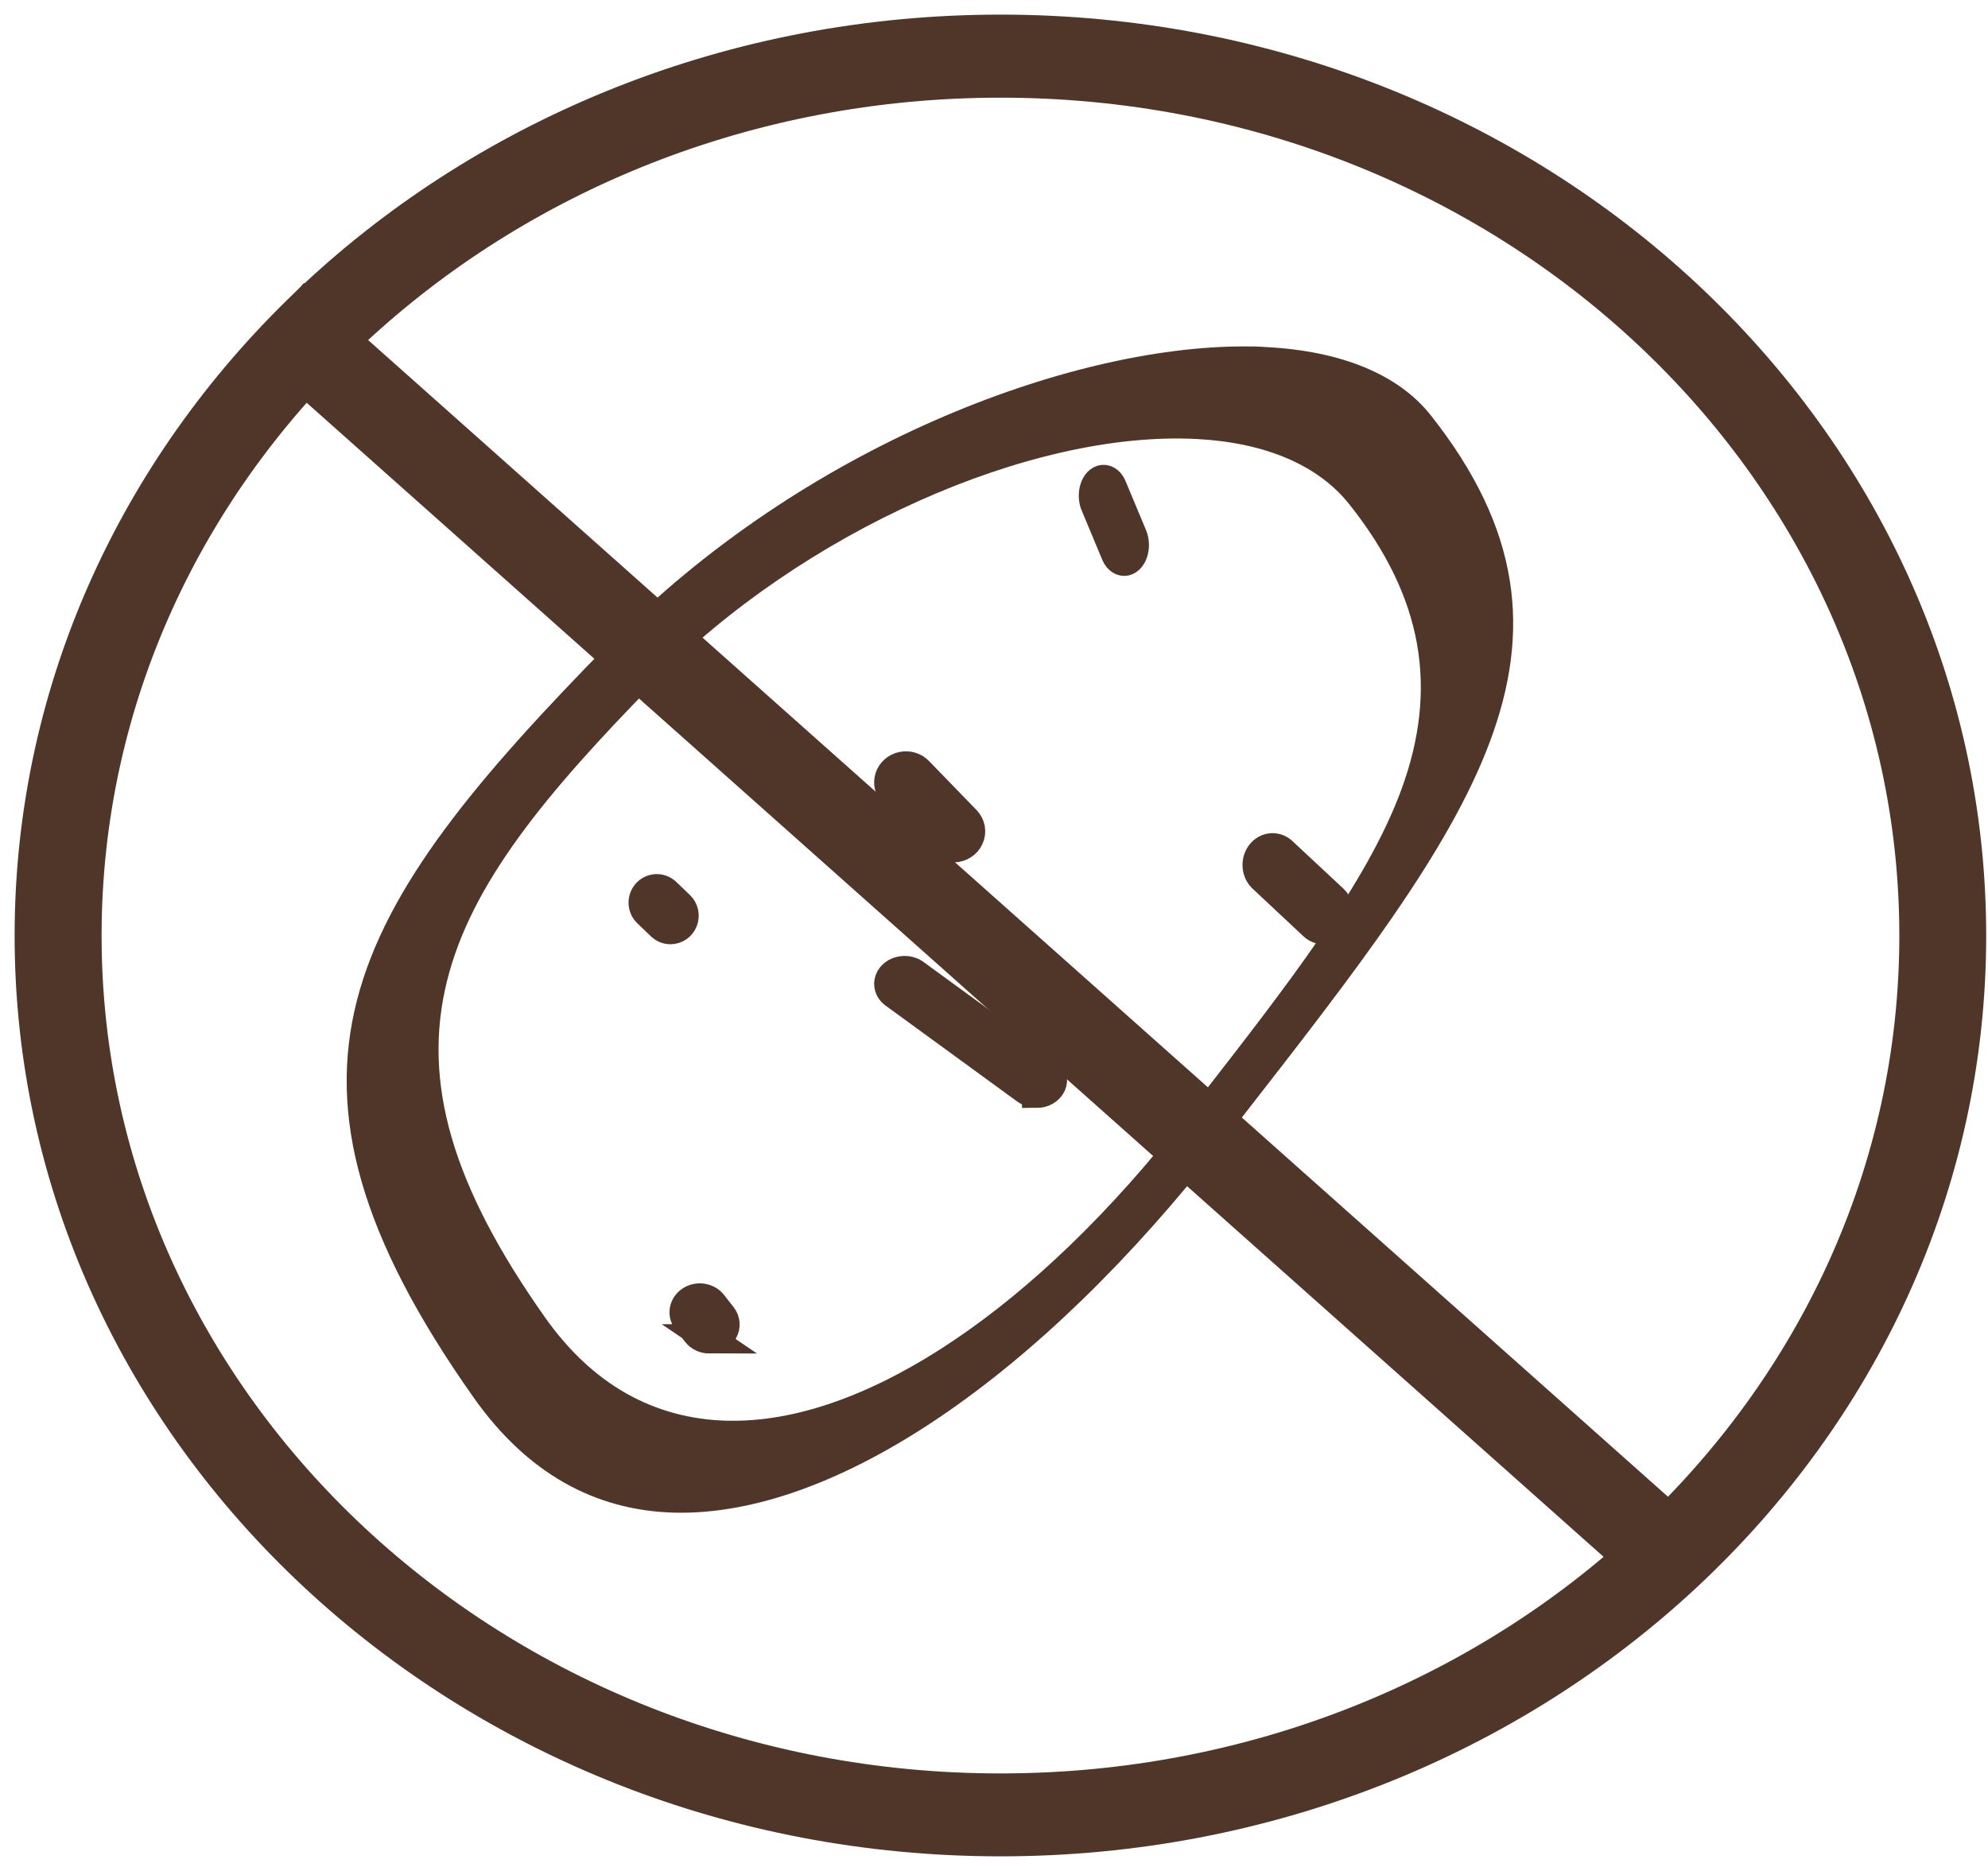
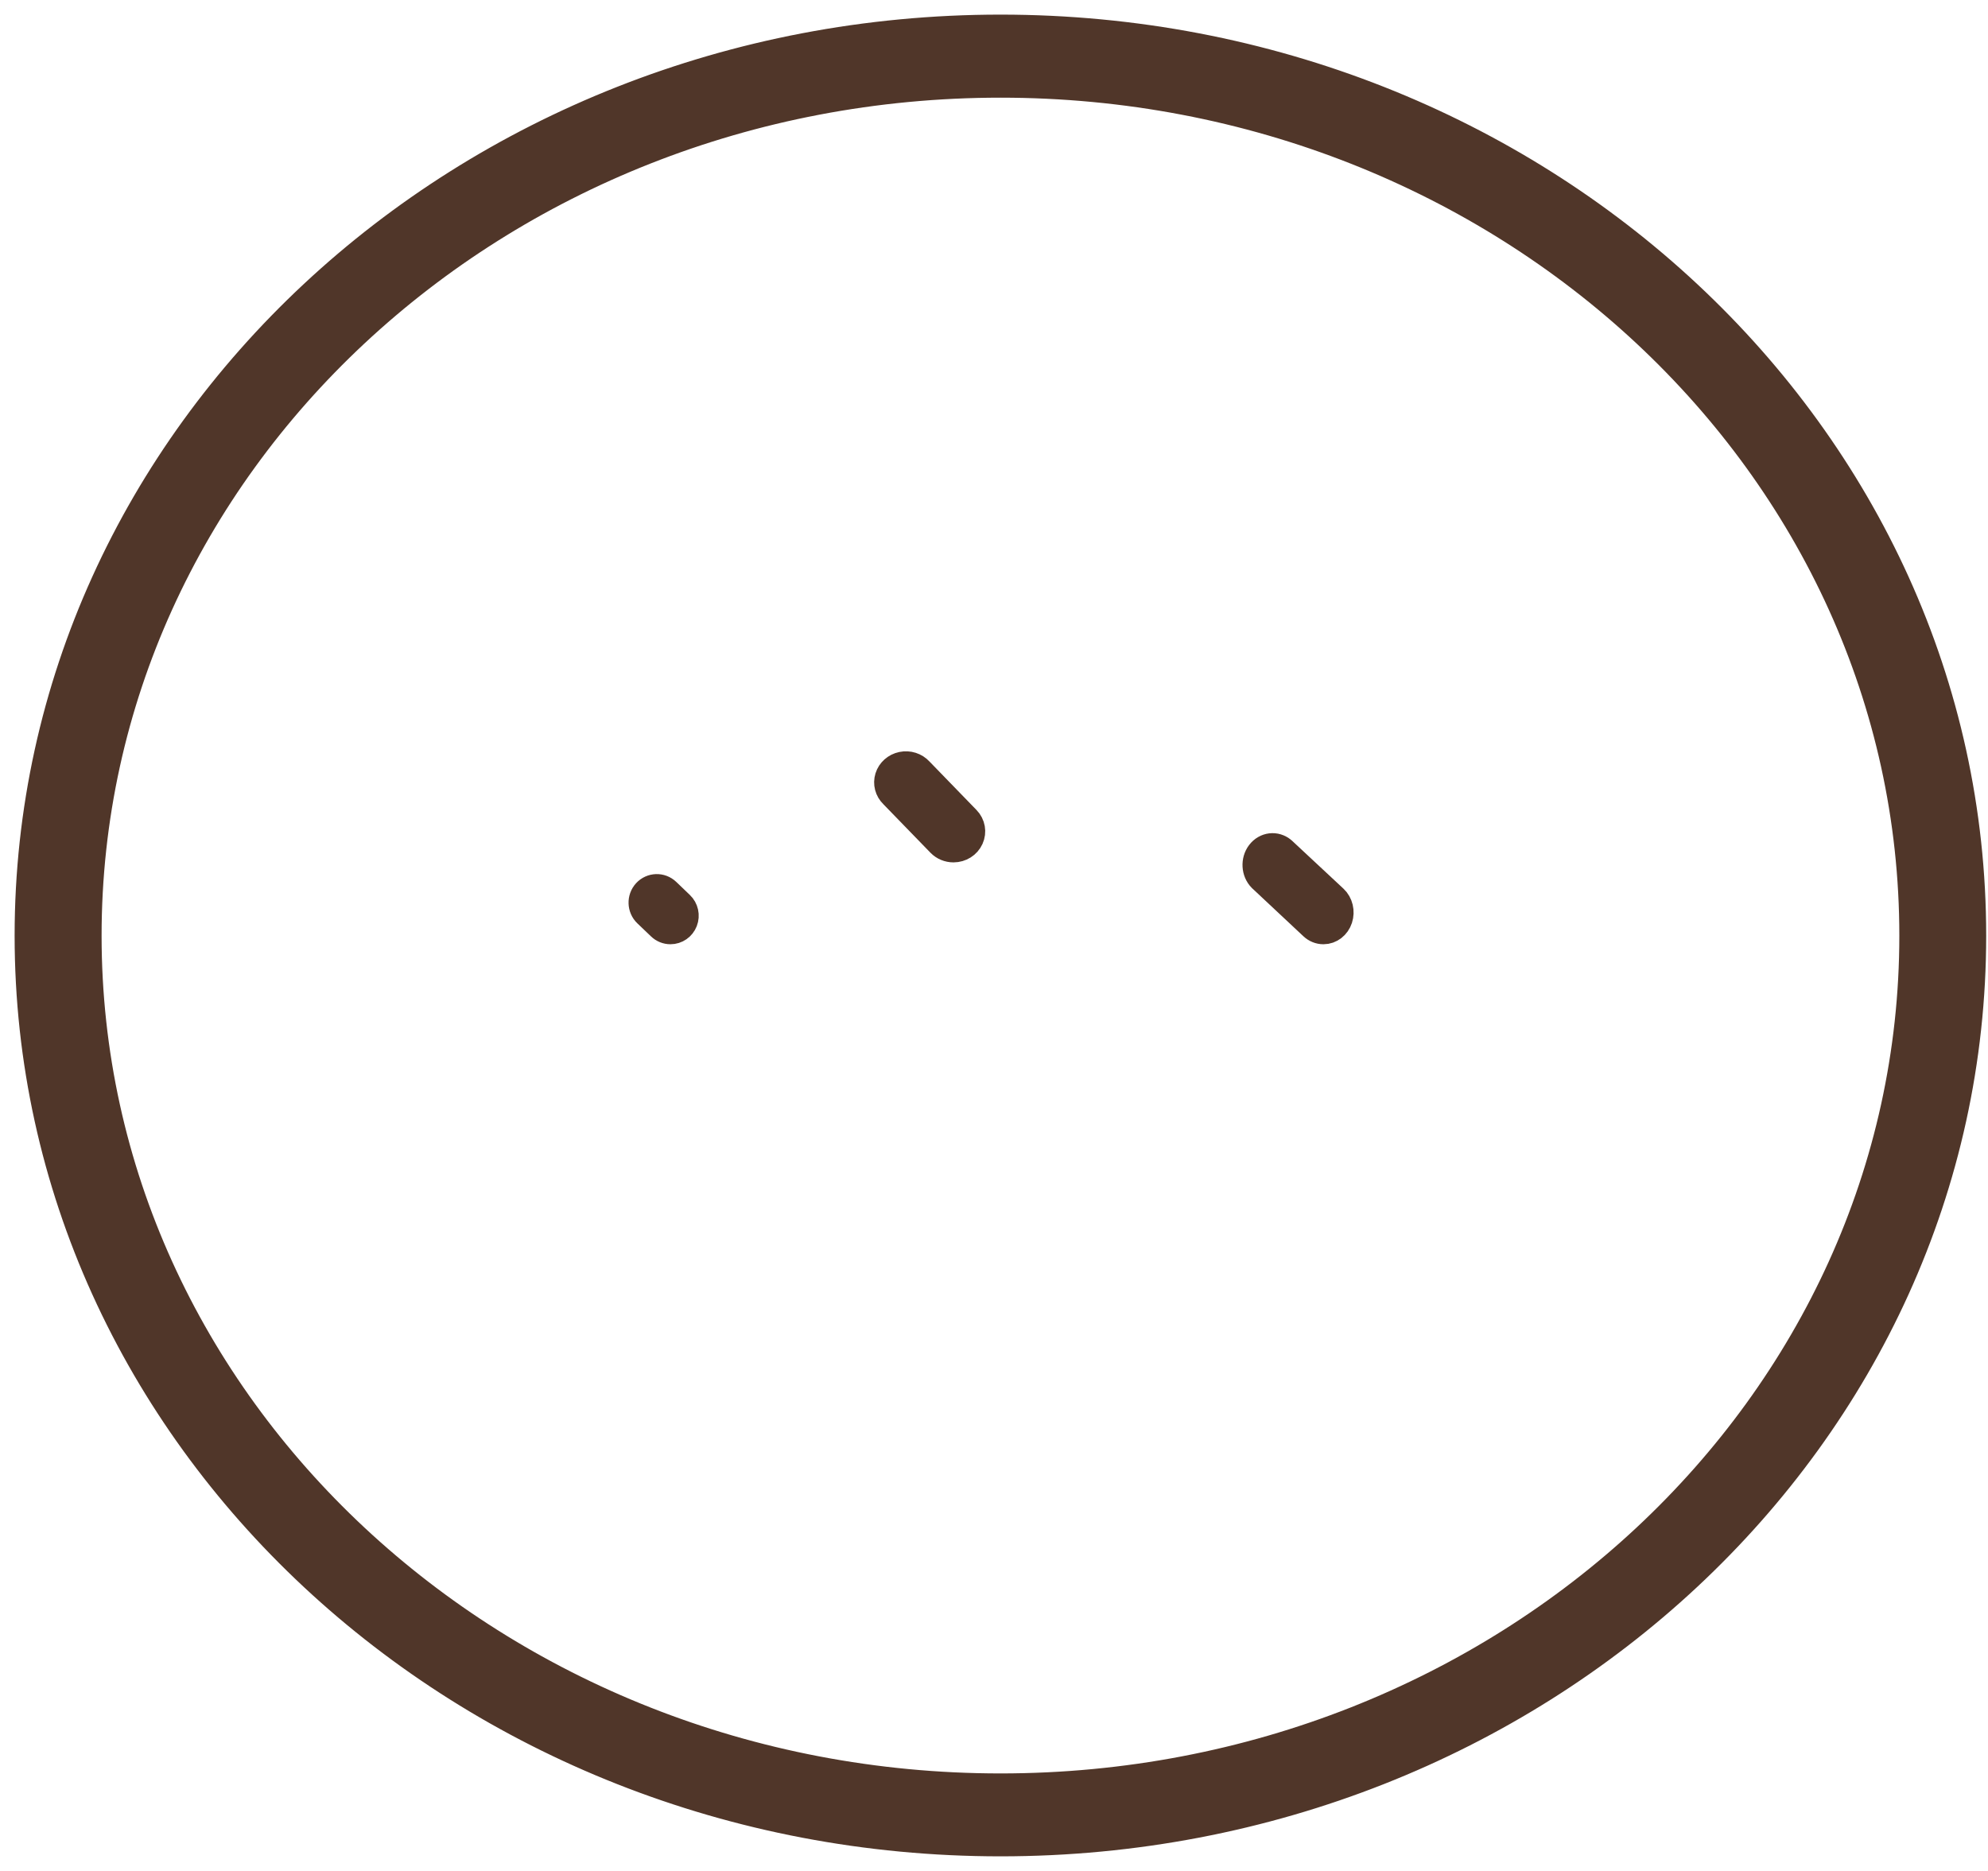
<svg xmlns="http://www.w3.org/2000/svg" width="68px" height="64px" viewBox="0 0 68 64" version="1.1">
  <title>Group 9</title>
  <desc>Created with Sketch.</desc>
  <defs />
  <g id="Inside-page-mockups" stroke="none" stroke-width="1" fill="none" fill-rule="evenodd">
    <g id="Product---ingredients" transform="translate(-539, -1547)">
      <g id="Group-2-Copy-5" transform="translate(540, 1548)">
        <g id="Group-9">
          <g id="noun_potato_2007512" transform="translate(9.8, 9.8)" fill="#503629" fill-rule="nonzero">
-             <path d="M14.292,37.8 L14.103,37.8 C11.564,37.742 9.456,36.551 7.839,34.259 C4.665,29.765 3.634,26.224 4.487,22.769 C5.311,19.443 7.821,16.388 11.604,12.532 C16.634,7.41 24.431,3.914 30.151,4.218 C32.495,4.344 34.296,5.116 35.357,6.455 C37.861,9.605 38.423,12.729 37.121,16.246 C35.94,19.425 33.283,22.838 30.209,26.791 L29.749,27.379 C24.656,33.92 18.899,37.8 14.292,37.8 Z M31.739,1.05 C25.79,1.05 16.693,4.438 10.046,11.207 C1.005,20.417 -2.4,25.966 5.411,37.02 C7.207,39.56 9.521,40.88 12.291,40.944 C17.75,41.063 24.746,36.329 31.027,28.26 L31.609,27.515 C39.536,17.341 44.317,11.207 38.136,3.401 C37.036,2.014 35.094,1.206 32.513,1.073 C32.264,1.05 32.005,1.05 31.739,1.05 Z" id="Shape" />
            <path d="M12.133,21 C12.014,21 11.9,20.954 11.814,20.871 L11.347,20.424 C11.159,20.244 11.15,19.942 11.326,19.75 C11.503,19.559 11.798,19.549 11.986,19.729 L12.452,20.176 C12.592,20.31 12.638,20.517 12.567,20.699 C12.497,20.881 12.325,21 12.133,21 Z" id="Shape" stroke="#503629" />
-             <path d="M24.658,26.598 C24.527,26.598 24.401,26.558 24.302,26.486 L19.825,23.223 C19.658,23.122 19.574,22.951 19.607,22.781 C19.641,22.61 19.786,22.471 19.983,22.42 C20.18,22.369 20.394,22.416 20.536,22.541 L25.013,25.802 C25.184,25.927 25.245,26.127 25.166,26.304 C25.087,26.482 24.884,26.6 24.658,26.6 L24.658,26.598 Z" id="Shape" stroke="#503629" />
            <path d="M21.815,18.2 C21.651,18.2 21.495,18.135 21.384,18.02 L19.77,16.357 C19.619,16.211 19.563,15.999 19.624,15.802 C19.685,15.606 19.853,15.456 20.062,15.413 C20.272,15.369 20.489,15.438 20.63,15.593 L22.243,17.256 C22.402,17.42 22.444,17.657 22.351,17.862 C22.259,18.067 22.048,18.199 21.815,18.2 Z" id="Shape" stroke="#503629" />
            <path d="M34.466,21 C34.341,21 34.22,20.951 34.125,20.862 L32.371,19.219 C32.163,19.007 32.142,18.65 32.324,18.409 C32.506,18.169 32.826,18.13 33.05,18.321 L34.812,19.964 C34.982,20.123 35.044,20.383 34.968,20.615 C34.892,20.846 34.693,21 34.471,21 L34.466,21 Z" id="Shape" stroke="#503629" />
-             <path d="M27.654,8.4 C27.537,8.401 27.428,8.308 27.363,8.152 L26.666,6.483 C26.591,6.318 26.579,6.1 26.634,5.916 C26.69,5.731 26.804,5.611 26.931,5.601 C27.059,5.591 27.18,5.693 27.246,5.868 L27.943,7.537 C28.013,7.708 28.019,7.926 27.959,8.106 C27.898,8.286 27.781,8.399 27.654,8.4 Z" id="Shape" stroke="#503629" />
-             <path d="M13.466,35 C13.292,35 13.129,34.923 13.029,34.794 L12.693,34.366 C12.529,34.146 12.587,33.847 12.824,33.692 C13.061,33.537 13.39,33.583 13.565,33.795 L13.901,34.224 C14.017,34.373 14.032,34.569 13.94,34.732 C13.848,34.895 13.664,34.998 13.463,34.998 L13.466,35 Z" id="Shape" stroke="#503629" />
          </g>
-           <path d="M8.4,9.8 L56.172,52.312" id="Stroke-260" stroke="#503629" stroke-width="3" />
          <path d="M33.222,60.164 C15.968,60.164 1.975,47.107 1.975,31.007 C1.975,14.892 15.968,1.841 33.222,1.841 C50.48,1.841 64.467,14.892 64.467,31.007 C64.467,47.107 50.48,60.164 33.222,60.164 Z M33.222,0 C14.878,0 0,13.881 0,31.007 C0,48.118 14.878,62 33.222,62 C51.572,62 66.438,48.118 66.438,31.007 C66.438,13.881 51.572,0 33.222,0 Z" id="Stroke-261" stroke="#503629" fill="#503629" />
        </g>
      </g>
    </g>
  </g>
</svg>